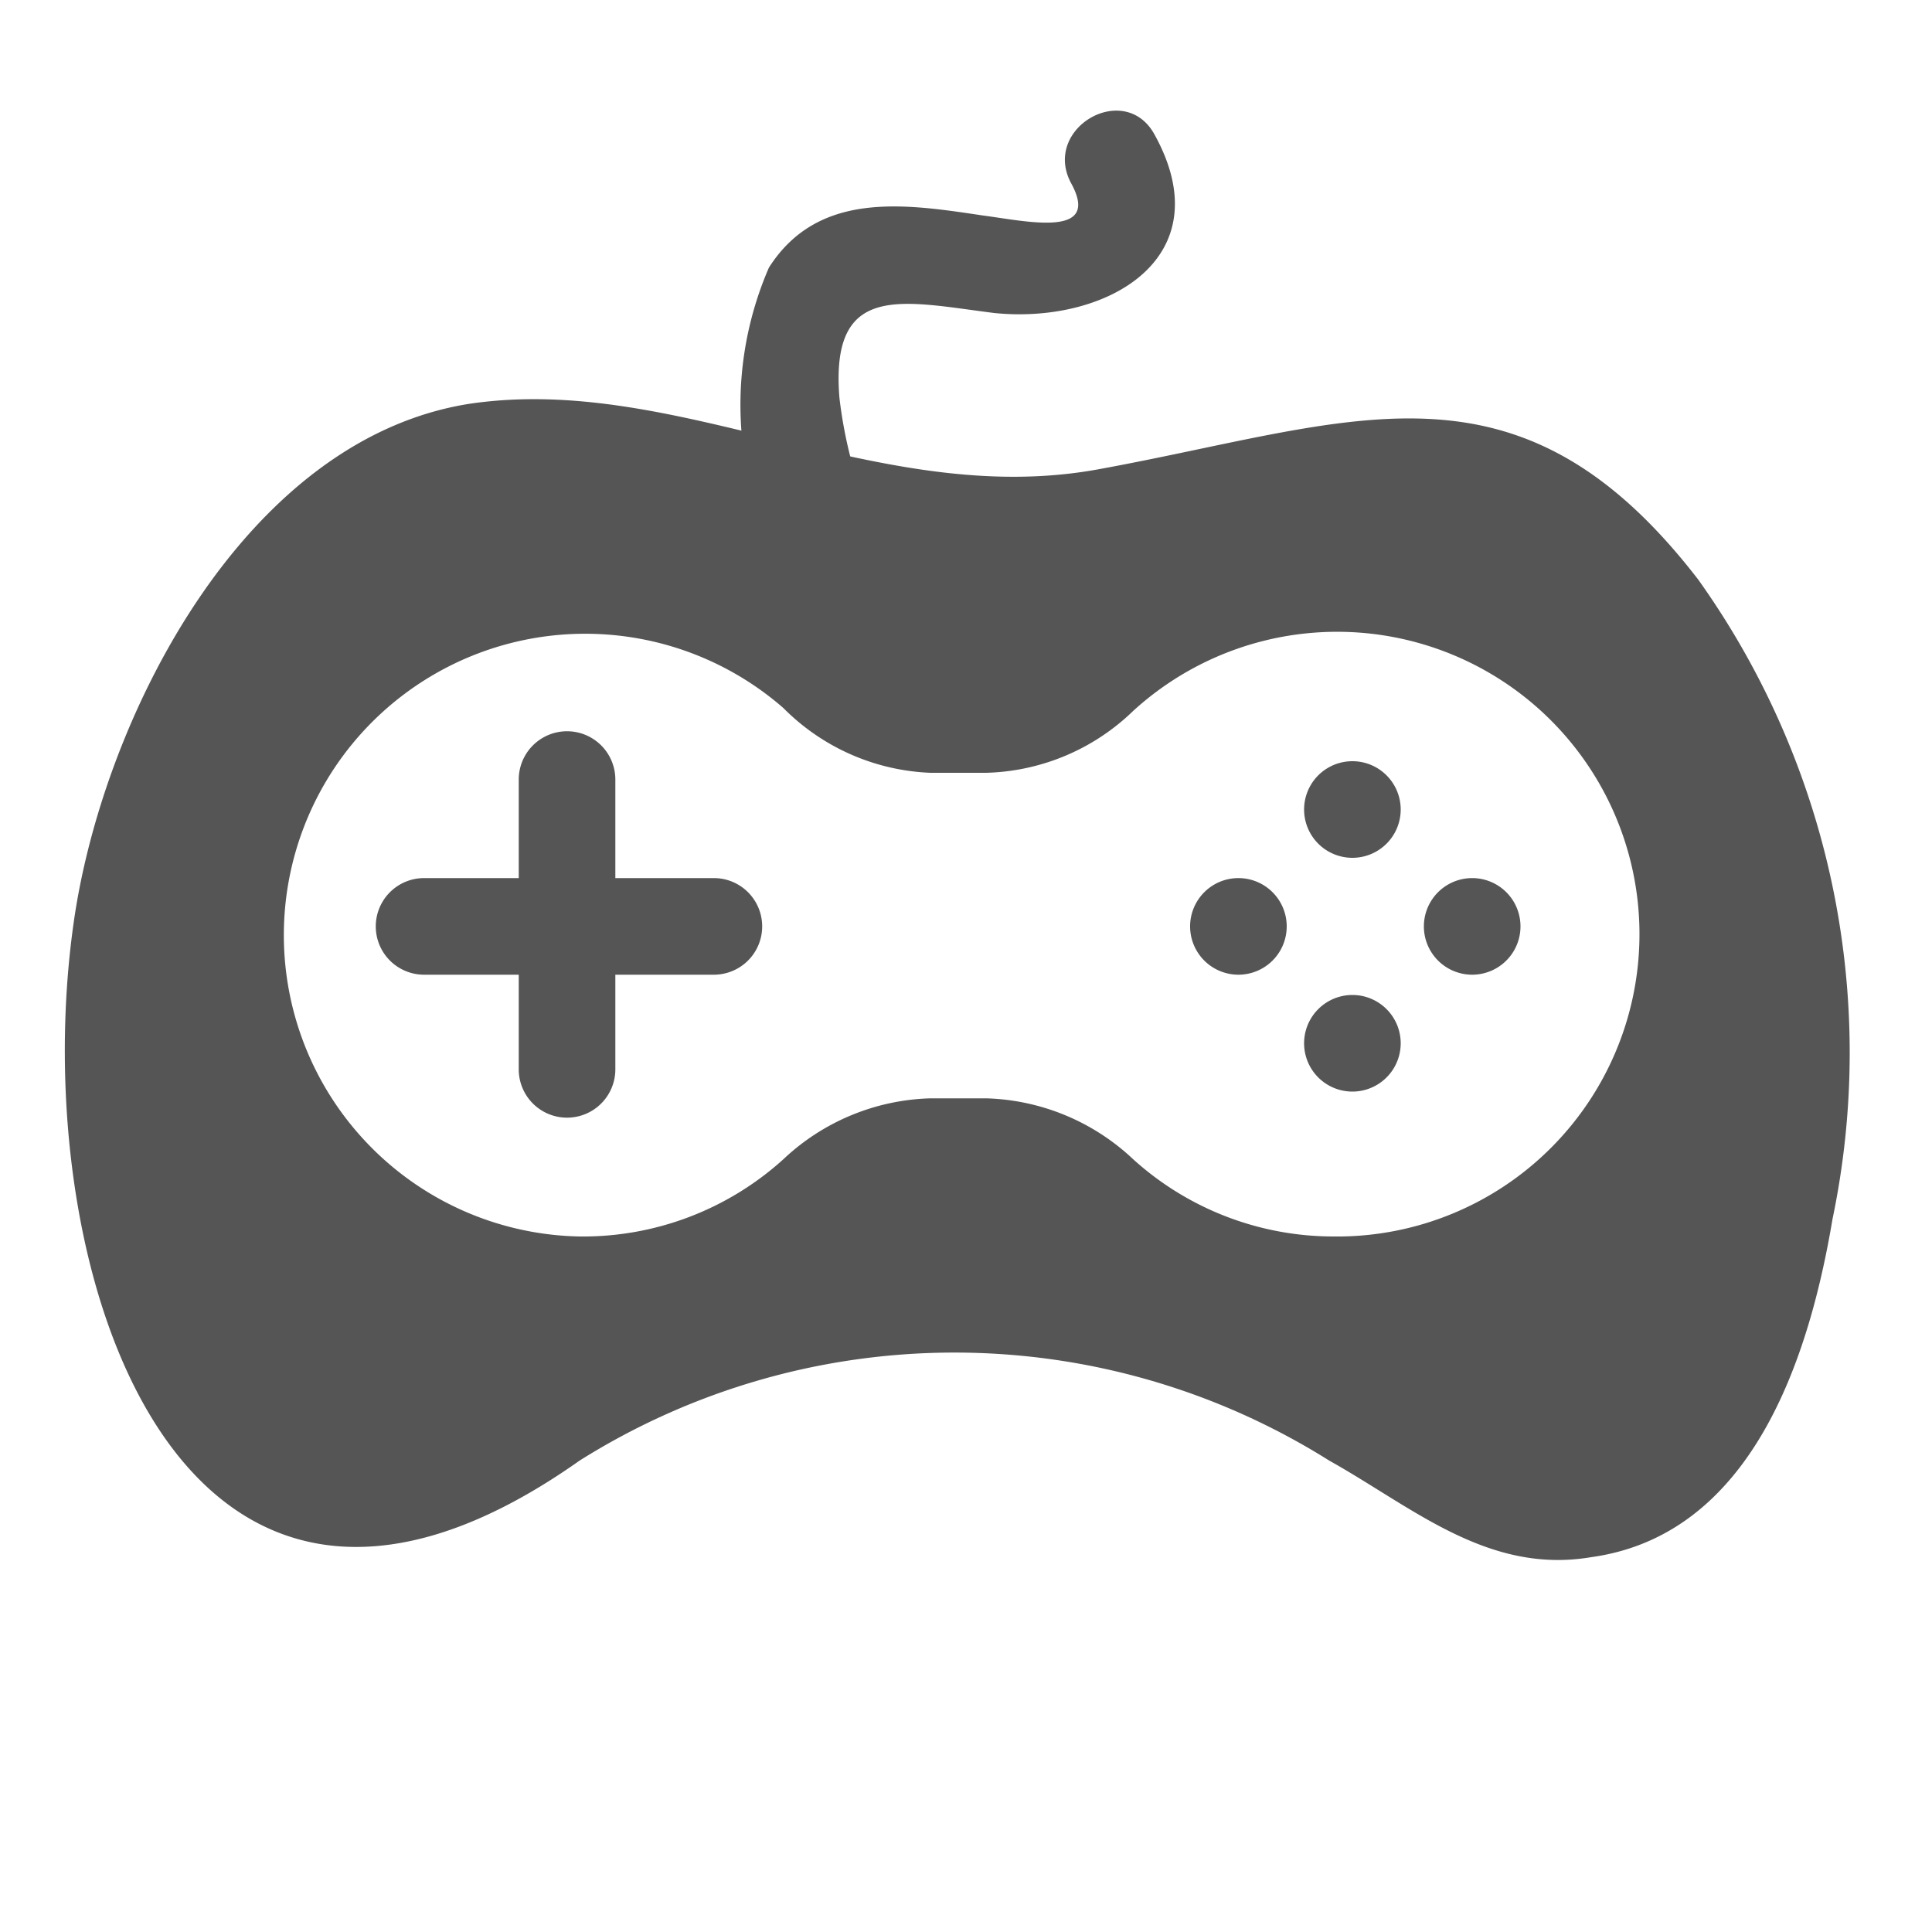
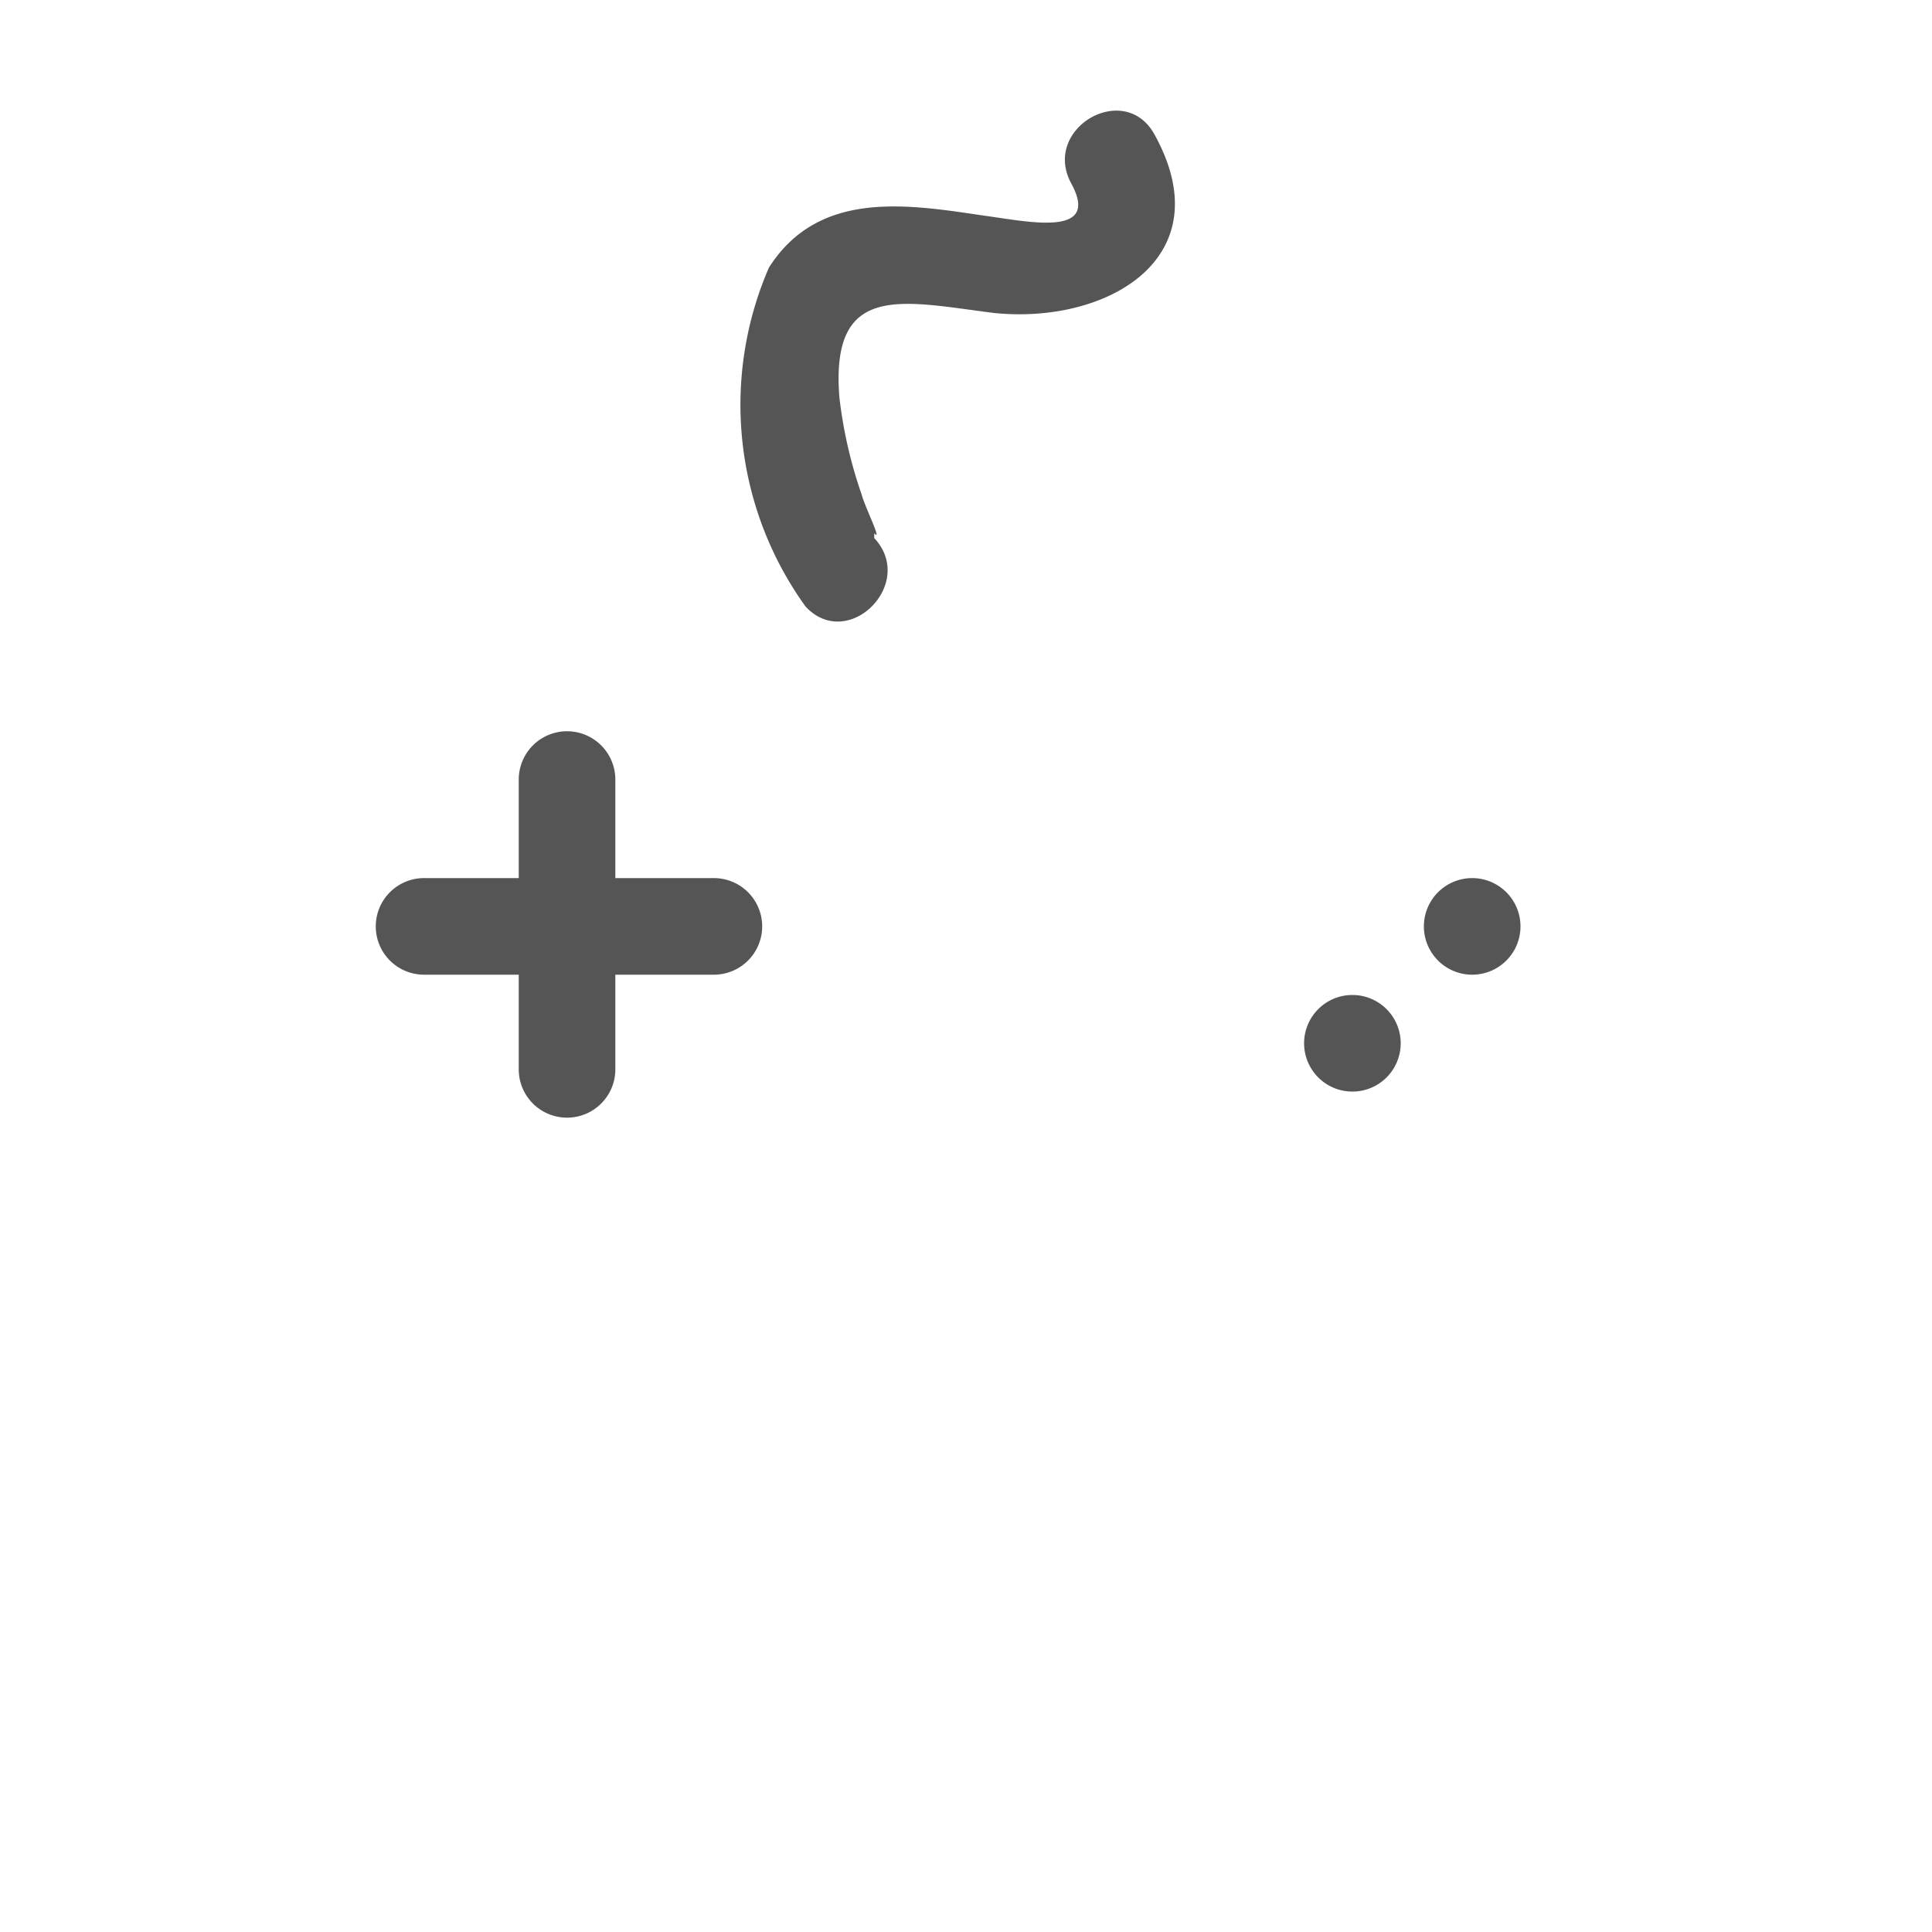
<svg xmlns="http://www.w3.org/2000/svg" viewBox="0 0 20 20">
  <defs>
    <style>.cls-1{fill:#545554;}</style>
  </defs>
  <title>1. 1 Player Games</title>
  <g id="Шар_9" data-name="Шар 9">
    <g id="_1-40" data-name="1-40">
-       <path class="cls-1" d="M17.58,6C15.7,3.56,14,4.38,11.36,4.86c-2.27.41-4.34-1-6.5-.68C2.51,4.55,1.05,7.47.76,9.57.26,13.14,1.85,18.05,6,15.12a7.29,7.29,0,0,1,7.76,0c.86.48,1.64,1.18,2.71,1,1.67-.23,2.26-2.07,2.5-3.5A8.43,8.43,0,0,0,17.58,6ZM13.8,12.8A3.09,3.09,0,0,1,11.73,12a2.31,2.31,0,0,0-1.52-.63H9.63A2.31,2.31,0,0,0,8.11,12,3.09,3.09,0,0,1,6,12.8,3.12,3.12,0,1,1,8.11,7.33,2.27,2.27,0,0,0,9.63,8h.58a2.27,2.27,0,0,0,1.52-.64A3.13,3.13,0,1,1,13.8,12.8Z" />
-       <path class="cls-1" d="M14,8.88a.5.5,0,0,0,0-1,.5.5,0,0,0,0,1Z" />
      <path class="cls-1" d="M14,11.3a.5.5,0,0,0,0-1,.5.5,0,0,0,0,1Z" />
      <path class="cls-1" d="M15.24,10.09a.5.5,0,0,0,0-1,.5.5,0,0,0,0,1Z" />
-       <path class="cls-1" d="M12.82,10.09a.5.5,0,0,0,0-1,.5.5,0,0,0,0,1Z" />
      <path class="cls-1" d="M5.37,8.07v3a.5.5,0,0,0,1,0v-3a.5.5,0,0,0-1,0Z" />
      <path class="cls-1" d="M7.39,9.09h-3a.5.5,0,0,0,0,1h3a.5.5,0,0,0,0-1Z" />
      <path class="cls-1" d="M9.05,5.52c.09.1-.1-.28-.13-.4a4.69,4.69,0,0,1-.23-1c-.1-1.21.65-1,1.6-.88,1.17.12,2.37-.57,1.66-1.85-.31-.56-1.17-.06-.86.51s-.46.39-.92.33c-.8-.12-1.7-.26-2.21.54a3.57,3.57,0,0,0,.38,3.51c.44.47,1.15-.24.71-.71Z" />
    </g>
  </g>
</svg>